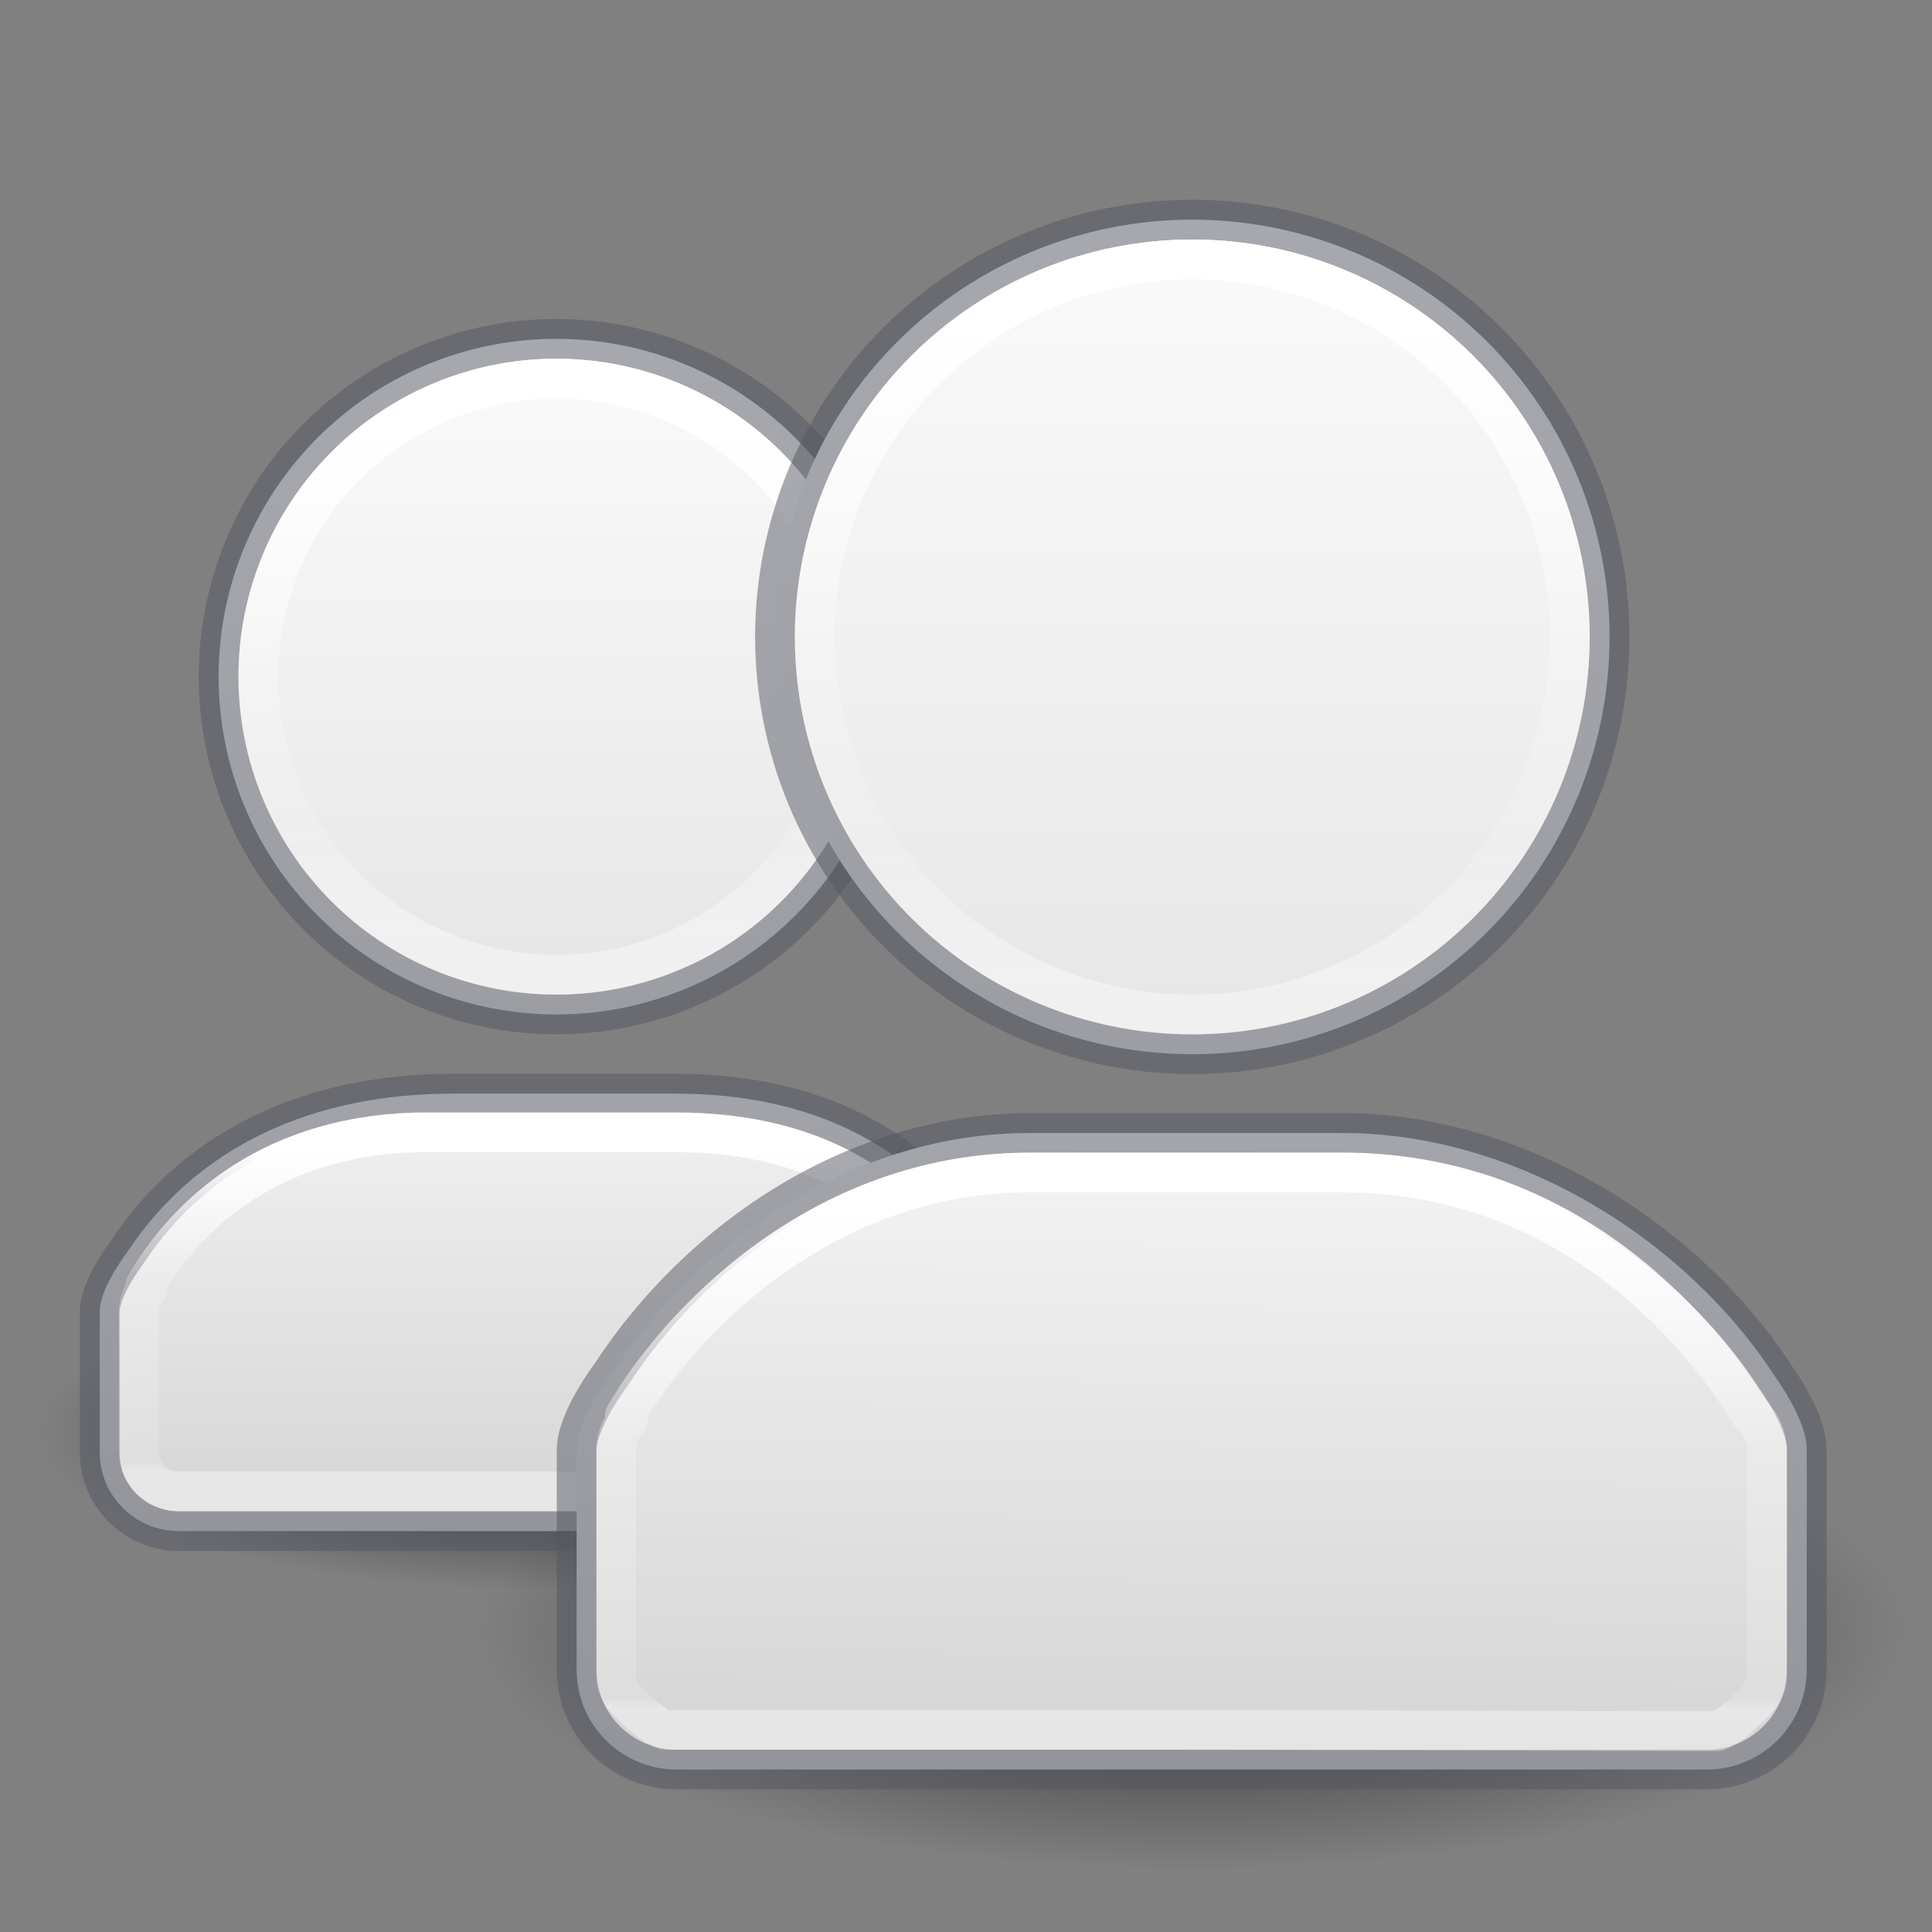
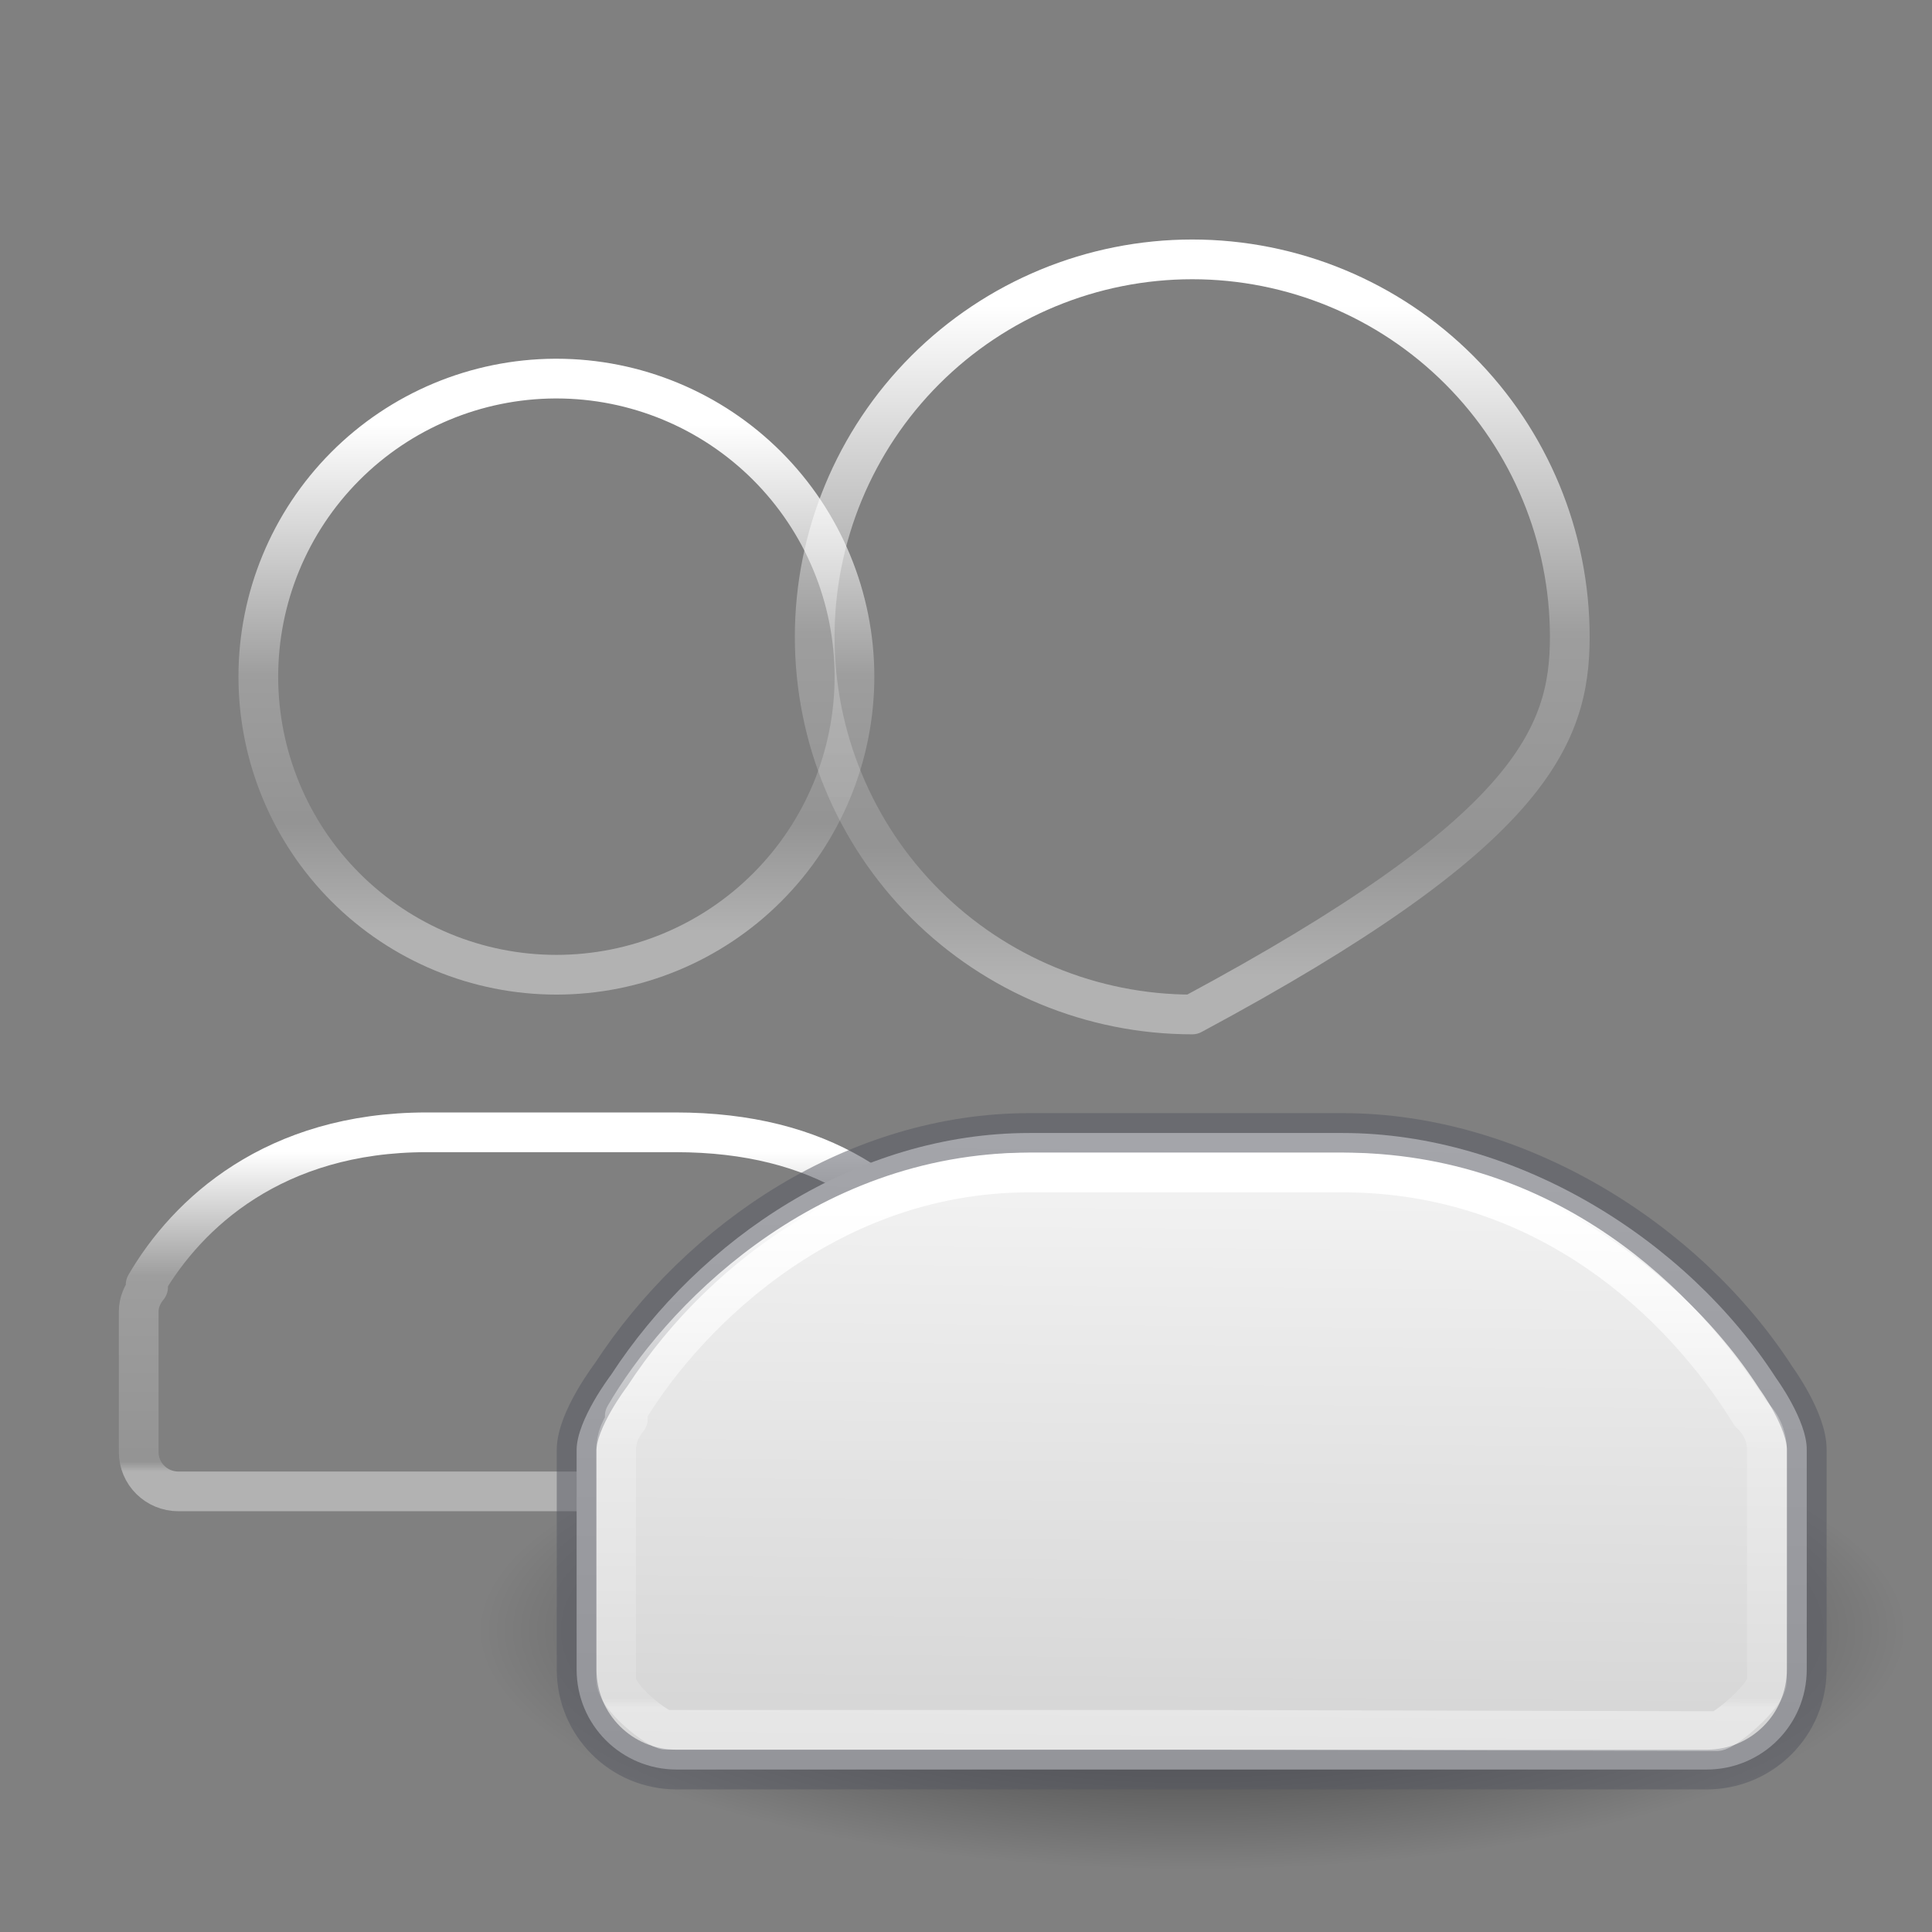
<svg xmlns="http://www.w3.org/2000/svg" width="48" height="48" viewBox="0 0 48 48" fill="none">
  <rect x="0" y="0" width="48" height="48" fill="#808080" stroke="none" />
  <g clip-path="url(#clip0_1510_9711)">
-     <path opacity="0.7" d="M26.659 35.572C26.659 36.619 25.306 37.624 22.899 38.364C20.492 39.105 17.227 39.521 13.823 39.521C10.419 39.521 7.154 39.105 4.747 38.364C2.34 37.624 0.987 36.619 0.987 35.572C0.987 34.524 2.34 33.52 4.747 32.779C7.154 32.038 10.419 31.622 13.823 31.622C17.227 31.622 20.492 32.038 22.899 32.779C25.306 33.52 26.659 34.524 26.659 35.572Z" fill="url(#paint0_radial_1510_9711)" />
    <path opacity="0.7" d="M47.394 40.508C47.394 42.08 45.521 43.587 42.188 44.697C38.855 45.809 34.335 46.433 29.621 46.433C24.908 46.433 20.387 45.809 17.054 44.697C13.721 43.587 11.849 42.08 11.849 40.508C11.849 38.937 13.721 37.43 17.054 36.319C20.387 35.208 24.908 34.584 29.621 34.584C34.335 34.584 38.855 35.208 42.188 36.319C45.521 37.43 47.394 38.937 47.394 40.508Z" fill="url(#paint1_radial_1510_9711)" />
-     <path d="M11.238 27.171C7.843 27.171 4.917 28.435 3.152 31.122C3.152 31.122 2.477 32.001 2.477 32.588V36.083C2.477 37.167 3.357 38.04 4.451 38.04H13.691H23.177C24.27 38.04 25.151 37.167 25.151 36.083V32.588C25.16 32.013 24.544 31.177 24.544 31.177C22.776 28.459 20.194 27.171 16.778 27.171H11.238Z" fill="url(#paint2_linear_1510_9711)" stroke="#555761" stroke-opacity="0.5" stroke-width="0.987" stroke-linecap="round" stroke-linejoin="round" />
-     <path d="M13.711 8.419C11.505 8.448 9.399 9.345 7.849 10.916C6.299 12.487 5.43 14.605 5.431 16.811C5.431 19.037 6.315 21.172 7.889 22.746C9.463 24.32 11.597 25.204 13.823 25.204C16.049 25.204 18.184 24.32 19.758 22.746C21.332 21.172 22.216 19.037 22.216 16.811C22.216 14.586 21.332 12.451 19.758 10.877C18.184 9.303 16.049 8.419 13.823 8.419C13.786 8.419 13.749 8.419 13.711 8.419Z" fill="url(#paint3_linear_1510_9711)" stroke="#555761" stroke-opacity="0.5" stroke-width="0.987" stroke-linecap="round" stroke-linejoin="round" />
    <path d="M10.603 28.132C6.811 28.132 4.654 30.142 3.618 31.921C3.636 31.94 3.661 31.958 3.68 31.977C3.541 32.145 3.446 32.352 3.446 32.588V36.075C3.446 36.617 3.887 37.053 4.434 37.053H13.69H23.192C23.739 37.053 24.179 36.617 24.179 36.075V32.588C24.179 32.301 24.049 32.05 23.851 31.871C22.513 29.717 20.44 28.132 16.778 28.132H10.603Z" stroke="url(#paint4_linear_1510_9711)" stroke-width="0.987" stroke-linecap="round" stroke-linejoin="round" />
    <path d="M13.787 9.406C11.829 9.416 9.955 10.2 8.574 11.588C7.193 12.976 6.418 14.854 6.418 16.811C6.418 18.776 7.198 20.659 8.587 22.048C9.976 23.437 11.859 24.217 13.823 24.217C15.787 24.217 17.671 23.437 19.059 22.048C20.448 20.659 21.229 18.776 21.229 16.811C21.229 14.848 20.448 12.964 19.059 11.575C17.671 10.187 15.787 9.406 13.823 9.406C13.811 9.406 13.799 9.406 13.787 9.406H13.787Z" stroke="url(#paint5_linear_1510_9711)" stroke-width="0.987" stroke-linecap="round" stroke-linejoin="round" />
    <path d="M25.577 28.149C21.3 28.149 17.401 30.751 15.177 34.164C15.177 34.164 14.326 35.279 14.326 36.025V41.478C14.326 42.855 15.435 43.964 16.814 43.964H29.468H42.399C43.777 43.964 44.888 42.855 44.888 41.478V36.025C44.899 35.294 44.123 34.233 44.123 34.233C41.896 30.782 37.663 28.149 33.358 28.149H25.577Z" fill="url(#paint6_linear_1510_9711)" stroke="#555761" stroke-opacity="0.502" stroke-width="0.987" stroke-linecap="round" stroke-linejoin="round" />
-     <path d="M29.621 5.457C26.872 5.457 24.235 6.549 22.29 8.493C20.346 10.438 19.254 13.075 19.254 15.824C19.254 18.574 20.346 21.211 22.29 23.155C24.235 25.099 26.872 26.192 29.621 26.192C32.371 26.192 35.008 25.099 36.952 23.155C38.896 21.211 39.989 18.574 39.989 15.824C39.989 13.075 38.896 10.438 36.952 8.493C35.008 6.549 32.371 5.457 29.621 5.457Z" fill="url(#paint7_linear_1510_9711)" stroke="#555761" stroke-opacity="0.502" stroke-width="0.987" stroke-linecap="round" stroke-linejoin="round" />
    <path d="M25.578 29.13C20.351 29.13 16.828 32.92 15.523 35.178C15.546 35.203 15.576 35.225 15.6 35.249C15.425 35.463 15.307 35.725 15.307 36.025V41.735C15.307 42.183 16.35 42.977 16.55 42.977H29.469L42.656 43.009C42.853 43.01 43.9 42.12 43.9 41.766V36.025C43.9 35.659 43.736 35.343 43.487 35.116C41.801 32.382 38.425 29.13 33.359 29.13H25.578Z" stroke="url(#paint8_linear_1510_9711)" stroke-width="0.987" stroke-linecap="round" stroke-linejoin="round" />
-     <path d="M29.621 6.444C27.134 6.444 24.748 7.432 22.988 9.191C21.23 10.95 20.241 13.336 20.241 15.824C20.241 18.312 21.23 20.698 22.988 22.457C24.748 24.216 27.134 25.204 29.621 25.204C32.109 25.204 34.495 24.216 36.254 22.457C38.013 20.698 39.001 18.312 39.001 15.824C39.001 13.336 38.013 10.95 36.254 9.191C34.495 7.432 32.109 6.444 29.621 6.444V6.444Z" stroke="url(#paint9_linear_1510_9711)" stroke-width="0.987" stroke-linecap="round" stroke-linejoin="round" />
+     <path d="M29.621 6.444C27.134 6.444 24.748 7.432 22.988 9.191C21.23 10.95 20.241 13.336 20.241 15.824C20.241 18.312 21.23 20.698 22.988 22.457C24.748 24.216 27.134 25.204 29.621 25.204C38.013 20.698 39.001 18.312 39.001 15.824C39.001 13.336 38.013 10.95 36.254 9.191C34.495 7.432 32.109 6.444 29.621 6.444V6.444Z" stroke="url(#paint9_linear_1510_9711)" stroke-width="0.987" stroke-linecap="round" stroke-linejoin="round" />
  </g>
  <defs>
    <radialGradient id="paint0_radial_1510_9711" cx="0" cy="0" r="1" gradientUnits="userSpaceOnUse" gradientTransform="translate(13.823 35.572) scale(12.836 3.949)">
      <stop />
      <stop offset="1" stop-opacity="0" />
    </radialGradient>
    <radialGradient id="paint1_radial_1510_9711" cx="0" cy="0" r="1" gradientUnits="userSpaceOnUse" gradientTransform="translate(29.621 40.508) scale(17.773 5.924)">
      <stop />
      <stop offset="1" stop-opacity="0" />
    </radialGradient>
    <linearGradient id="paint2_linear_1510_9711" x1="13.69" y1="23.903" x2="13.69" y2="38.169" gradientUnits="userSpaceOnUse">
      <stop stop-color="#FAFAFA" />
      <stop offset="1" stop-color="#D4D4D4" />
    </linearGradient>
    <linearGradient id="paint3_linear_1510_9711" x1="13.69" y1="9.103" x2="13.69" y2="38.169" gradientUnits="userSpaceOnUse">
      <stop stop-color="#FAFAFA" />
      <stop offset="1" stop-color="#D4D4D4" />
    </linearGradient>
    <linearGradient id="paint4_linear_1510_9711" x1="10.234" y1="28.611" x2="10.234" y2="36.561" gradientUnits="userSpaceOnUse">
      <stop stop-color="white" />
      <stop offset="0.39" stop-color="white" stop-opacity="0.235" />
      <stop offset="0.969" stop-color="white" stop-opacity="0.157" />
      <stop offset="1" stop-color="white" stop-opacity="0.392" />
    </linearGradient>
    <linearGradient id="paint5_linear_1510_9711" x1="10.234" y1="10.529" x2="10.234" y2="23.133" gradientUnits="userSpaceOnUse">
      <stop stop-color="white" />
      <stop offset="0.496" stop-color="white" stop-opacity="0.235" />
      <stop offset="0.786" stop-color="white" stop-opacity="0.157" />
      <stop offset="1" stop-color="white" stop-opacity="0.392" />
    </linearGradient>
    <linearGradient id="paint6_linear_1510_9711" x1="29.62" y1="25.437" x2="29.468" y2="43.85" gradientUnits="userSpaceOnUse">
      <stop stop-color="#FAFAFA" />
      <stop offset="1" stop-color="#D4D4D4" />
    </linearGradient>
    <linearGradient id="paint7_linear_1510_9711" x1="29.468" y1="6.205" x2="29.468" y2="43.849" gradientUnits="userSpaceOnUse">
      <stop stop-color="#FAFAFA" />
      <stop offset="1" stop-color="#D4D4D4" />
    </linearGradient>
    <linearGradient id="paint8_linear_1510_9711" x1="25.114" y1="29.94" x2="25.114" y2="42.417" gradientUnits="userSpaceOnUse">
      <stop stop-color="white" />
      <stop offset="0.481" stop-color="white" stop-opacity="0.235" />
      <stop offset="0.982" stop-color="white" stop-opacity="0.157" />
      <stop offset="1" stop-color="white" stop-opacity="0.392" />
    </linearGradient>
    <linearGradient id="paint9_linear_1510_9711" x1="25.114" y1="7.569" x2="25.114" y2="24.234" gradientUnits="userSpaceOnUse">
      <stop stop-color="white" />
      <stop offset="0.49" stop-color="white" stop-opacity="0.235" />
      <stop offset="0.806" stop-color="white" stop-opacity="0.157" />
      <stop offset="1" stop-color="white" stop-opacity="0.392" />
    </linearGradient>
    <clipPath id="clip0_1510_9711">
      <rect width="47.394" height="47.394" fill="white" transform="translate(0 0.026)" />
    </clipPath>
  </defs>
</svg>